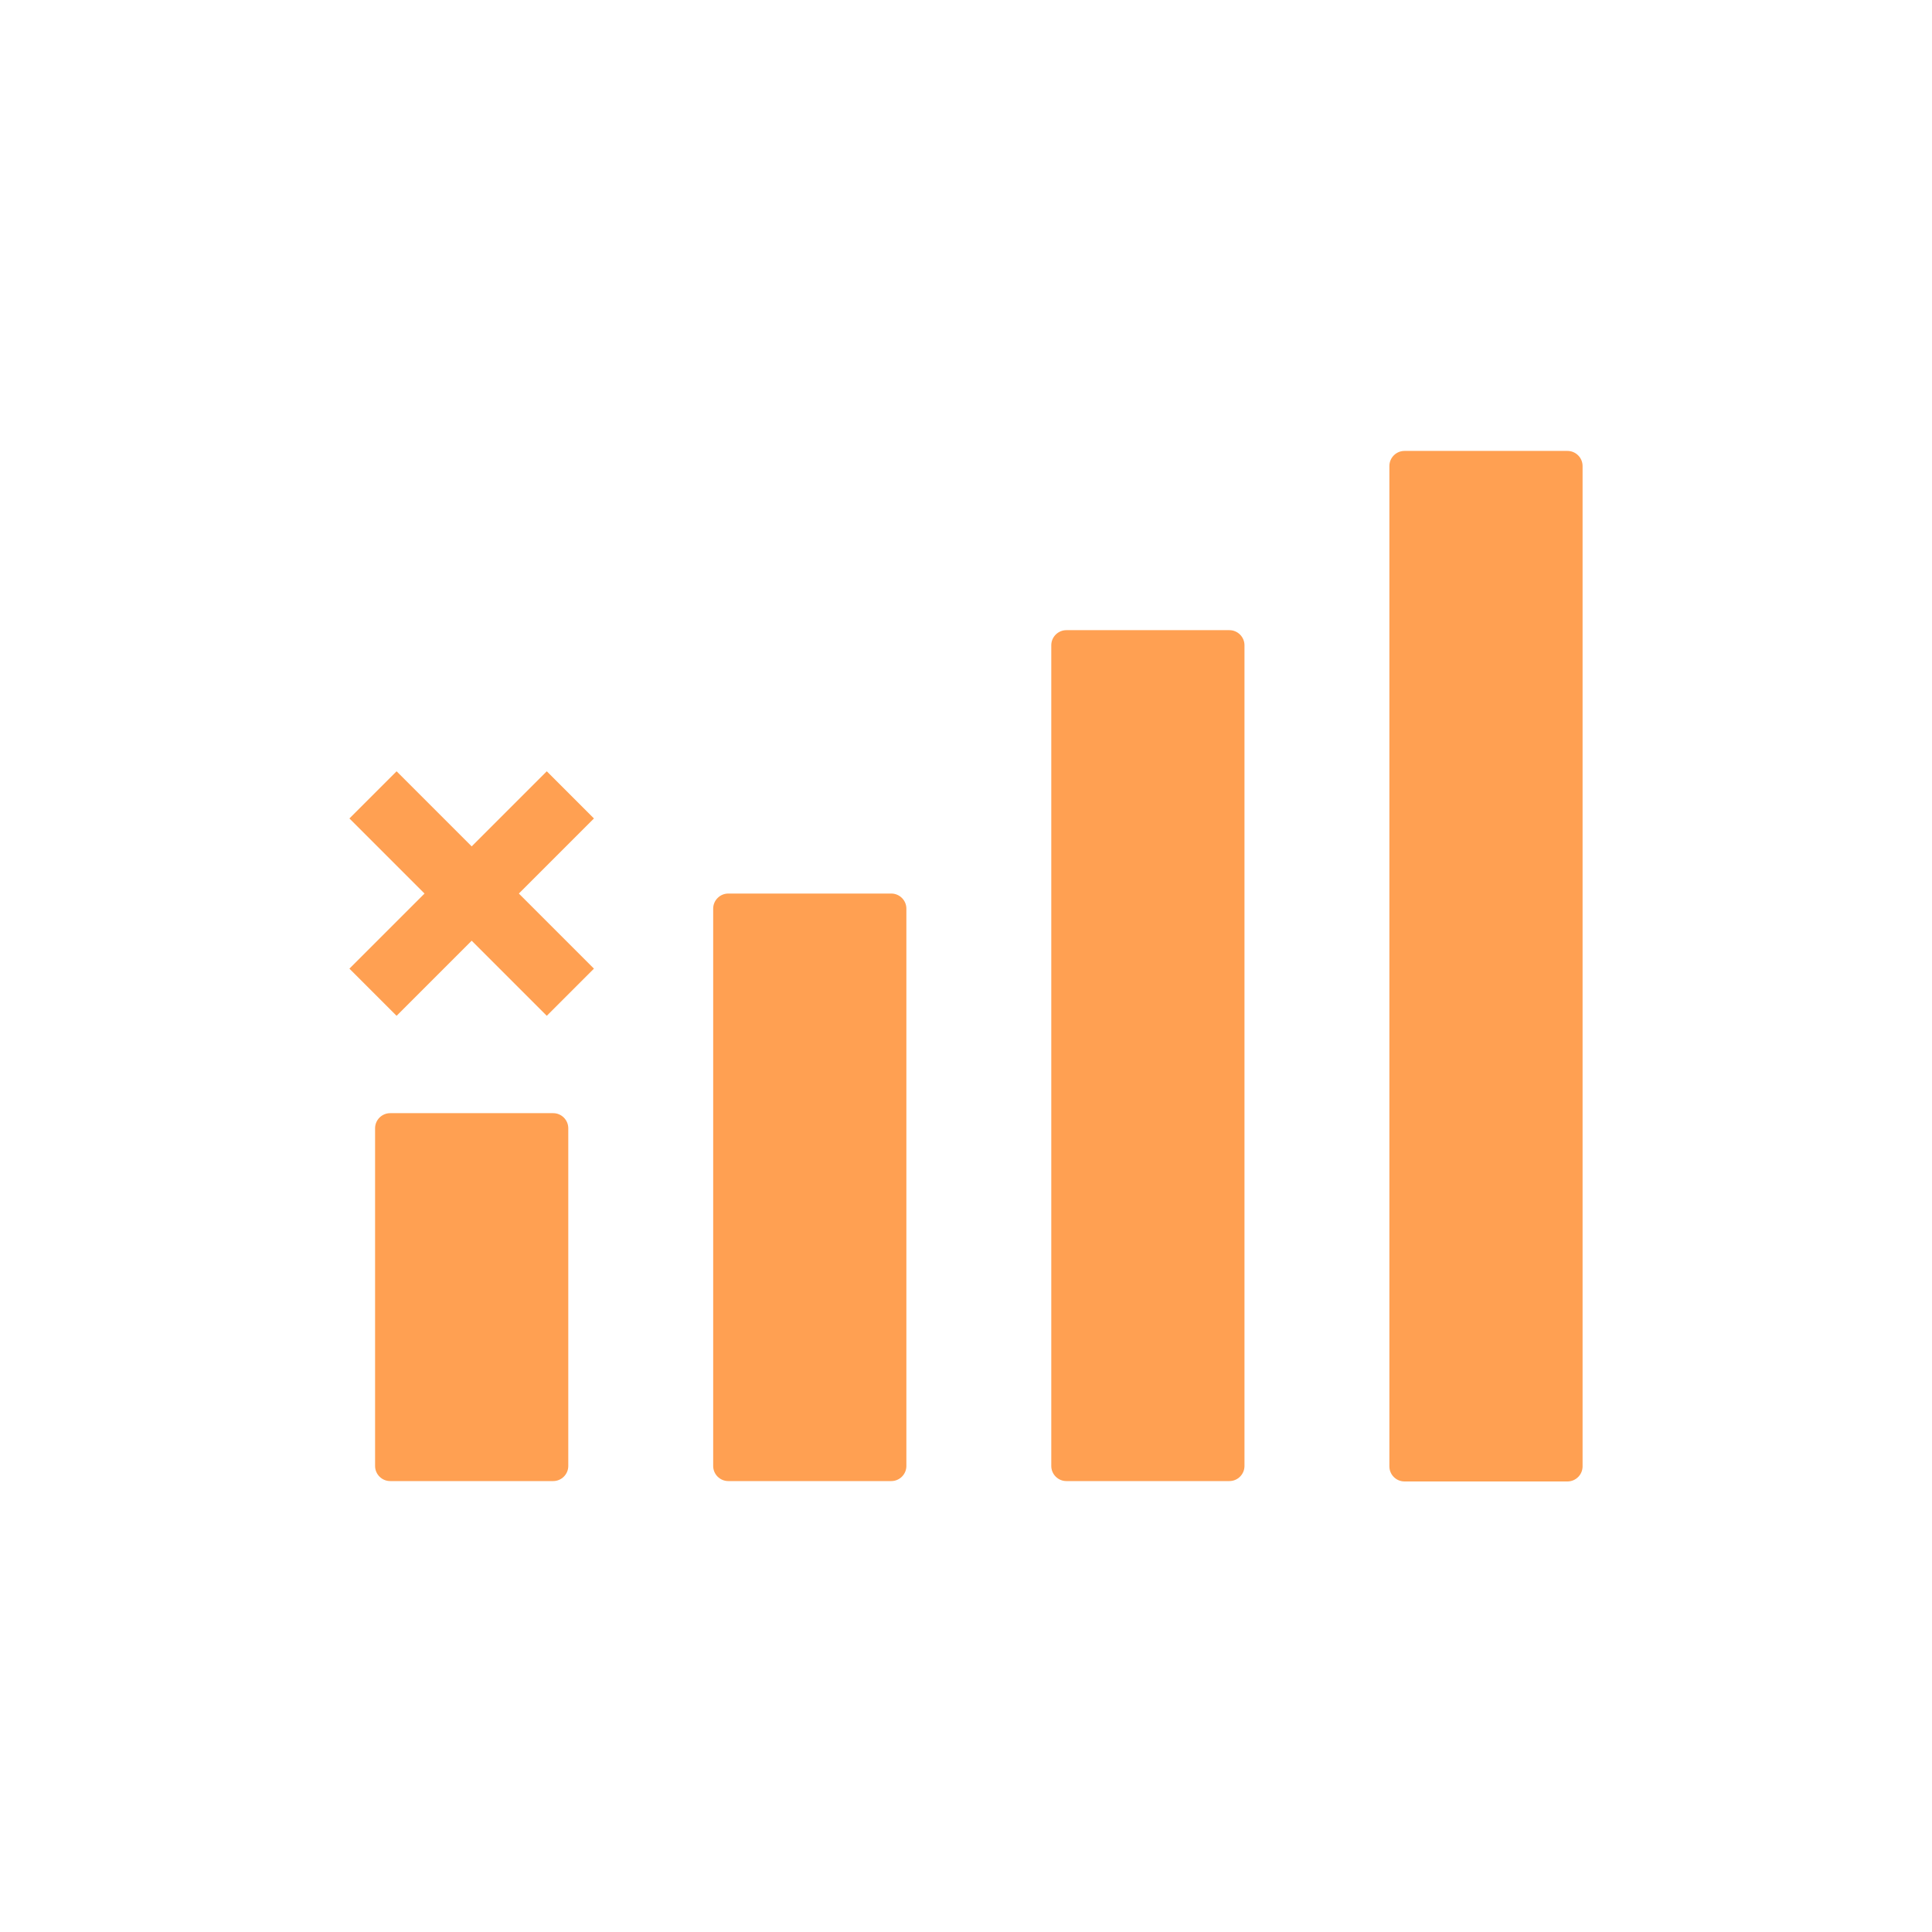
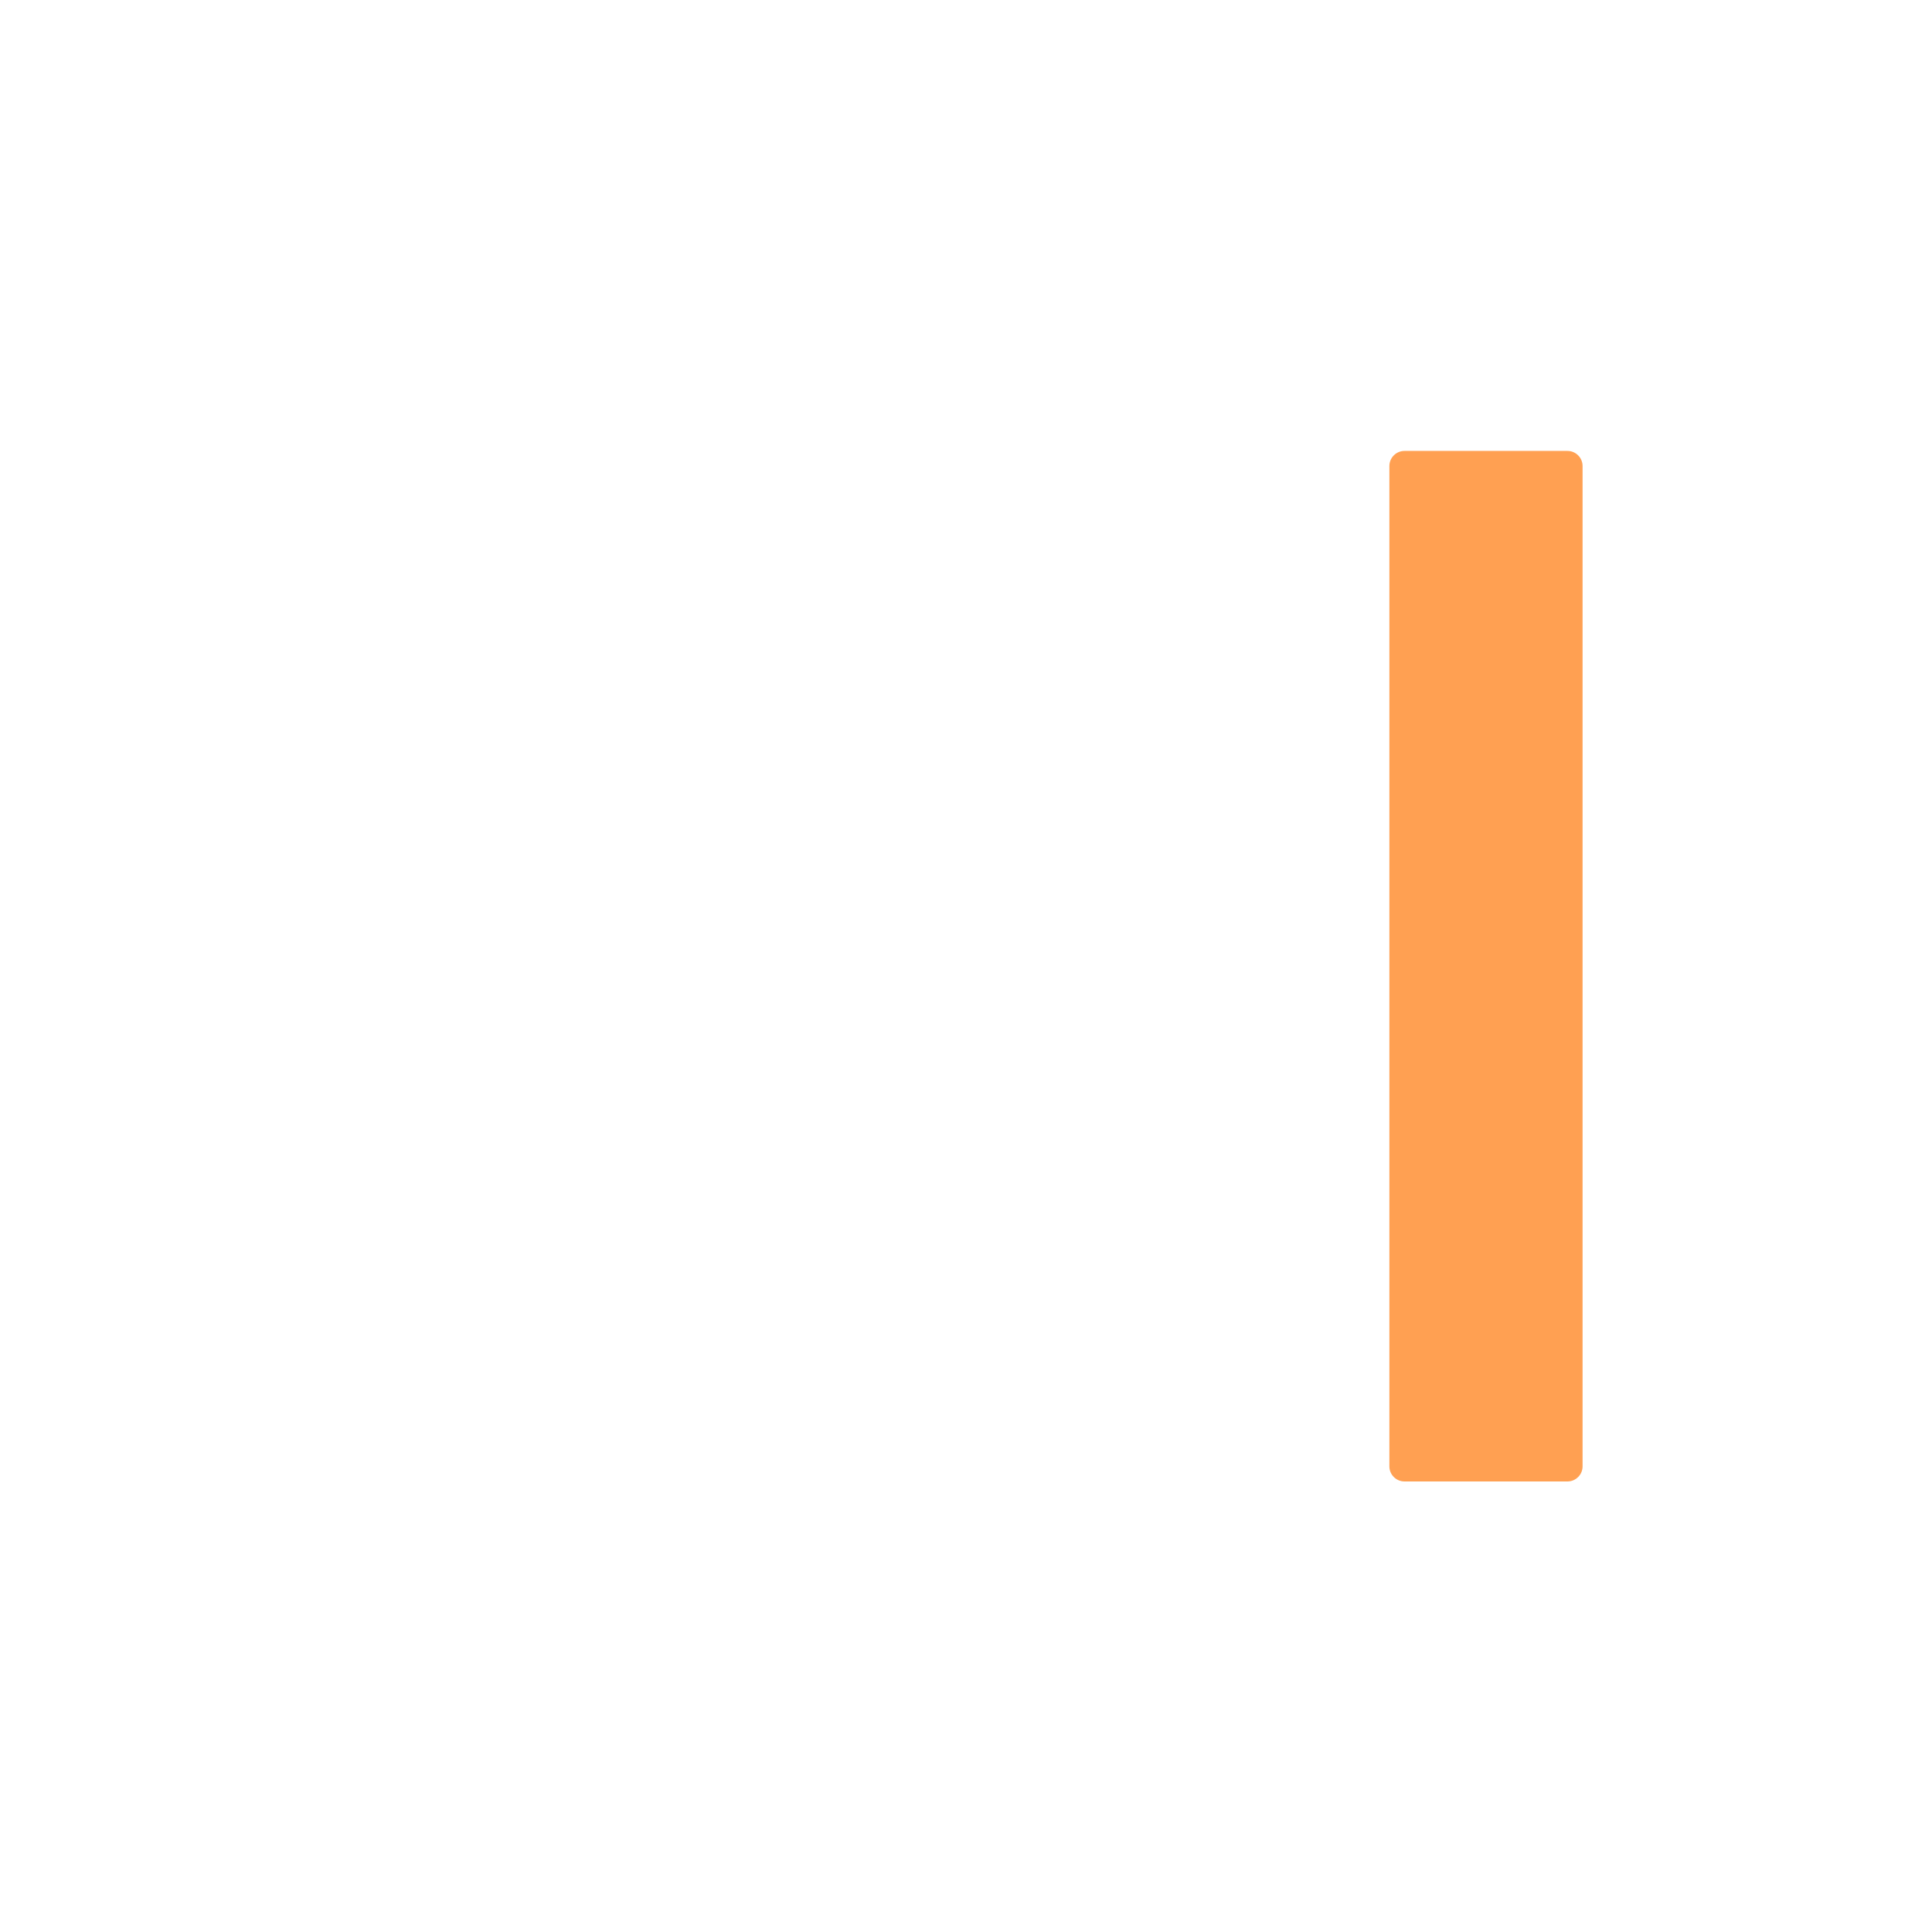
<svg xmlns="http://www.w3.org/2000/svg" id="icon" x="0px" y="0px" viewBox="0 0 512 512" style="enable-background:new 0 0 512 512;" xml:space="preserve">
  <style type="text/css"> .st0{fill:#FFA052;} </style>
  <g>
    <path class="st0" d="M372.2,119.5h43.2c2.2,0,4,1.8,4,4v265.1c0,2.2-1.8,4-4,4h-43.2c-2.2,0-4-1.8-4-4V123.5 C368.2,121.3,370,119.5,372.2,119.5z" />
-     <path class="st0" d="M282.6,167h43.2c2.2,0,4,1.8,4,4v217.5c0,2.2-1.8,4-4,4h-43.2c-2.2,0-4-1.8-4-4V171 C278.6,168.8,280.4,167,282.6,167z" />
-     <path class="st0" d="M193,236.8h43.2c2.2,0,4,1.8,4,4v147.7c0,2.2-1.8,4-4,4H193c-2.2,0-4-1.8-4-4V240.8 C189,238.6,190.8,236.8,193,236.8z" />
-     <path class="st0" d="M103.4,295h43.2c2.2,0,4,1.8,4,4v89.5c0,2.2-1.8,4-4,4h-43.2c-2.2,0-4-1.8-4-4V299 C99.4,296.8,101.2,295,103.4,295z" />
  </g>
-   <path class="st0" d="M92.6,216.9l12.5-12.5l52.3,52.3l-12.5,12.5L92.6,216.9z" />
-   <path class="st0" d="M92.6,256.7l52.3-52.3l12.5,12.5l-52.3,52.3L92.6,256.7z" />
</svg>